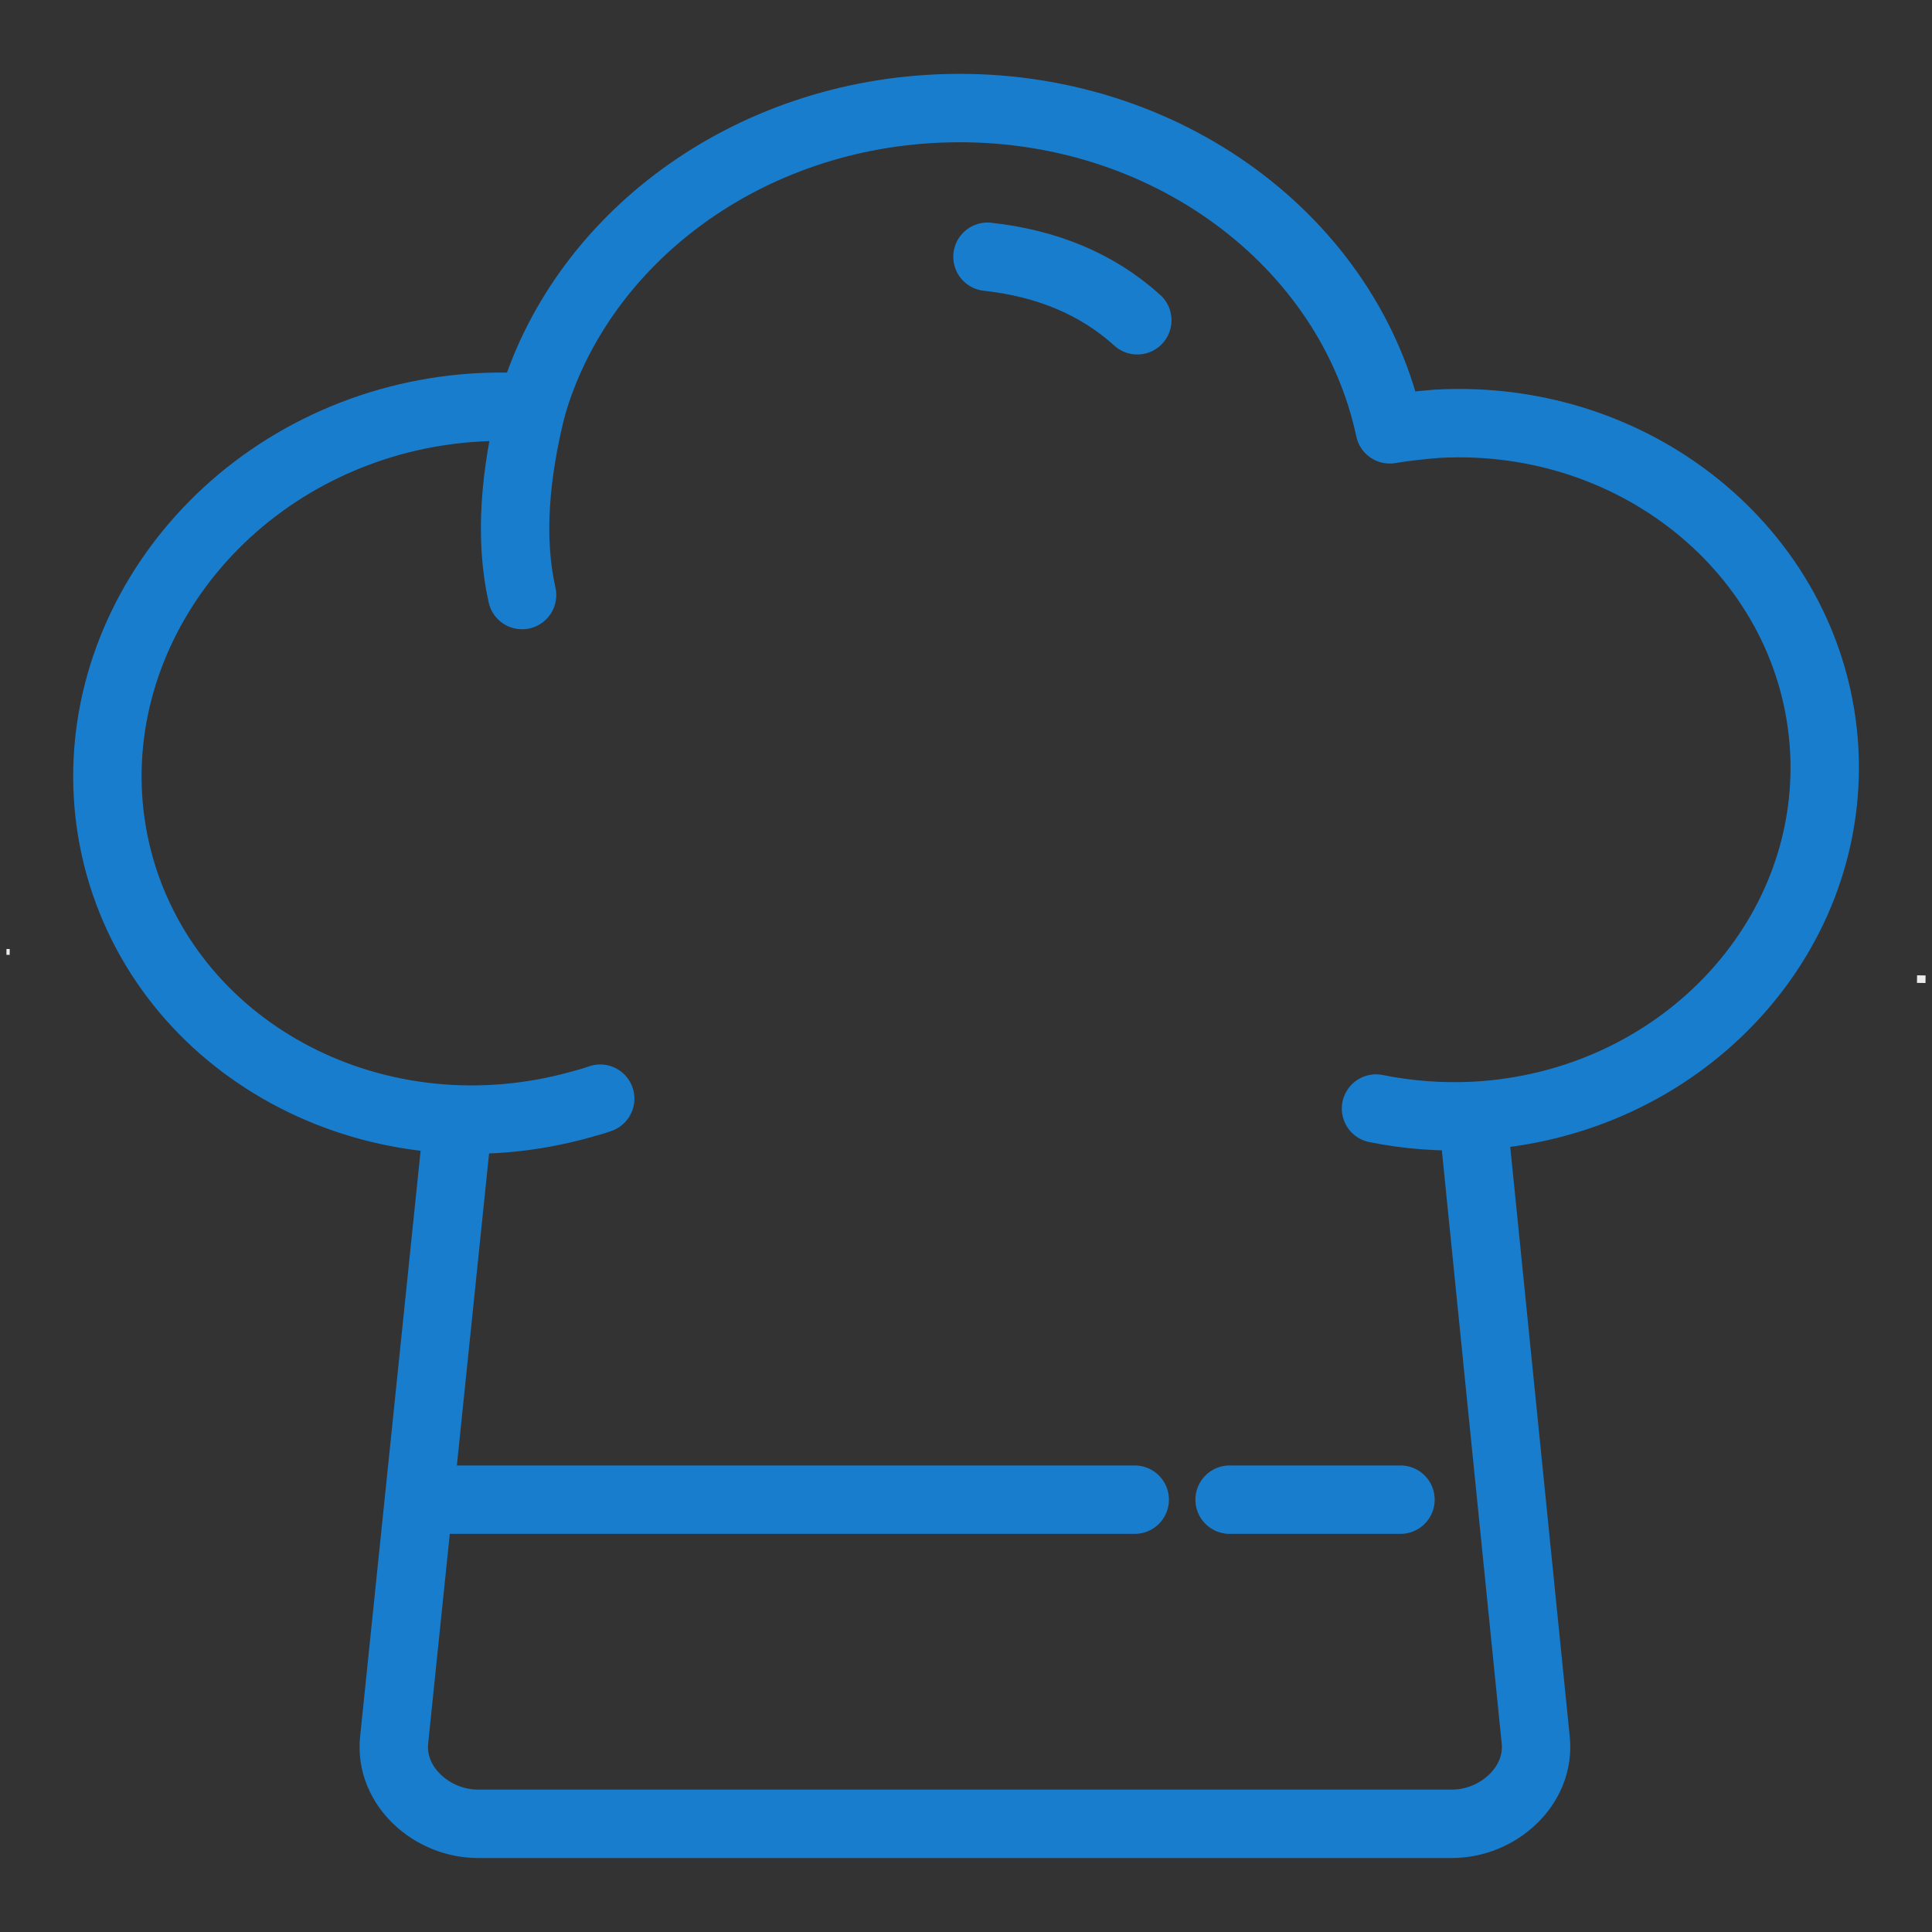
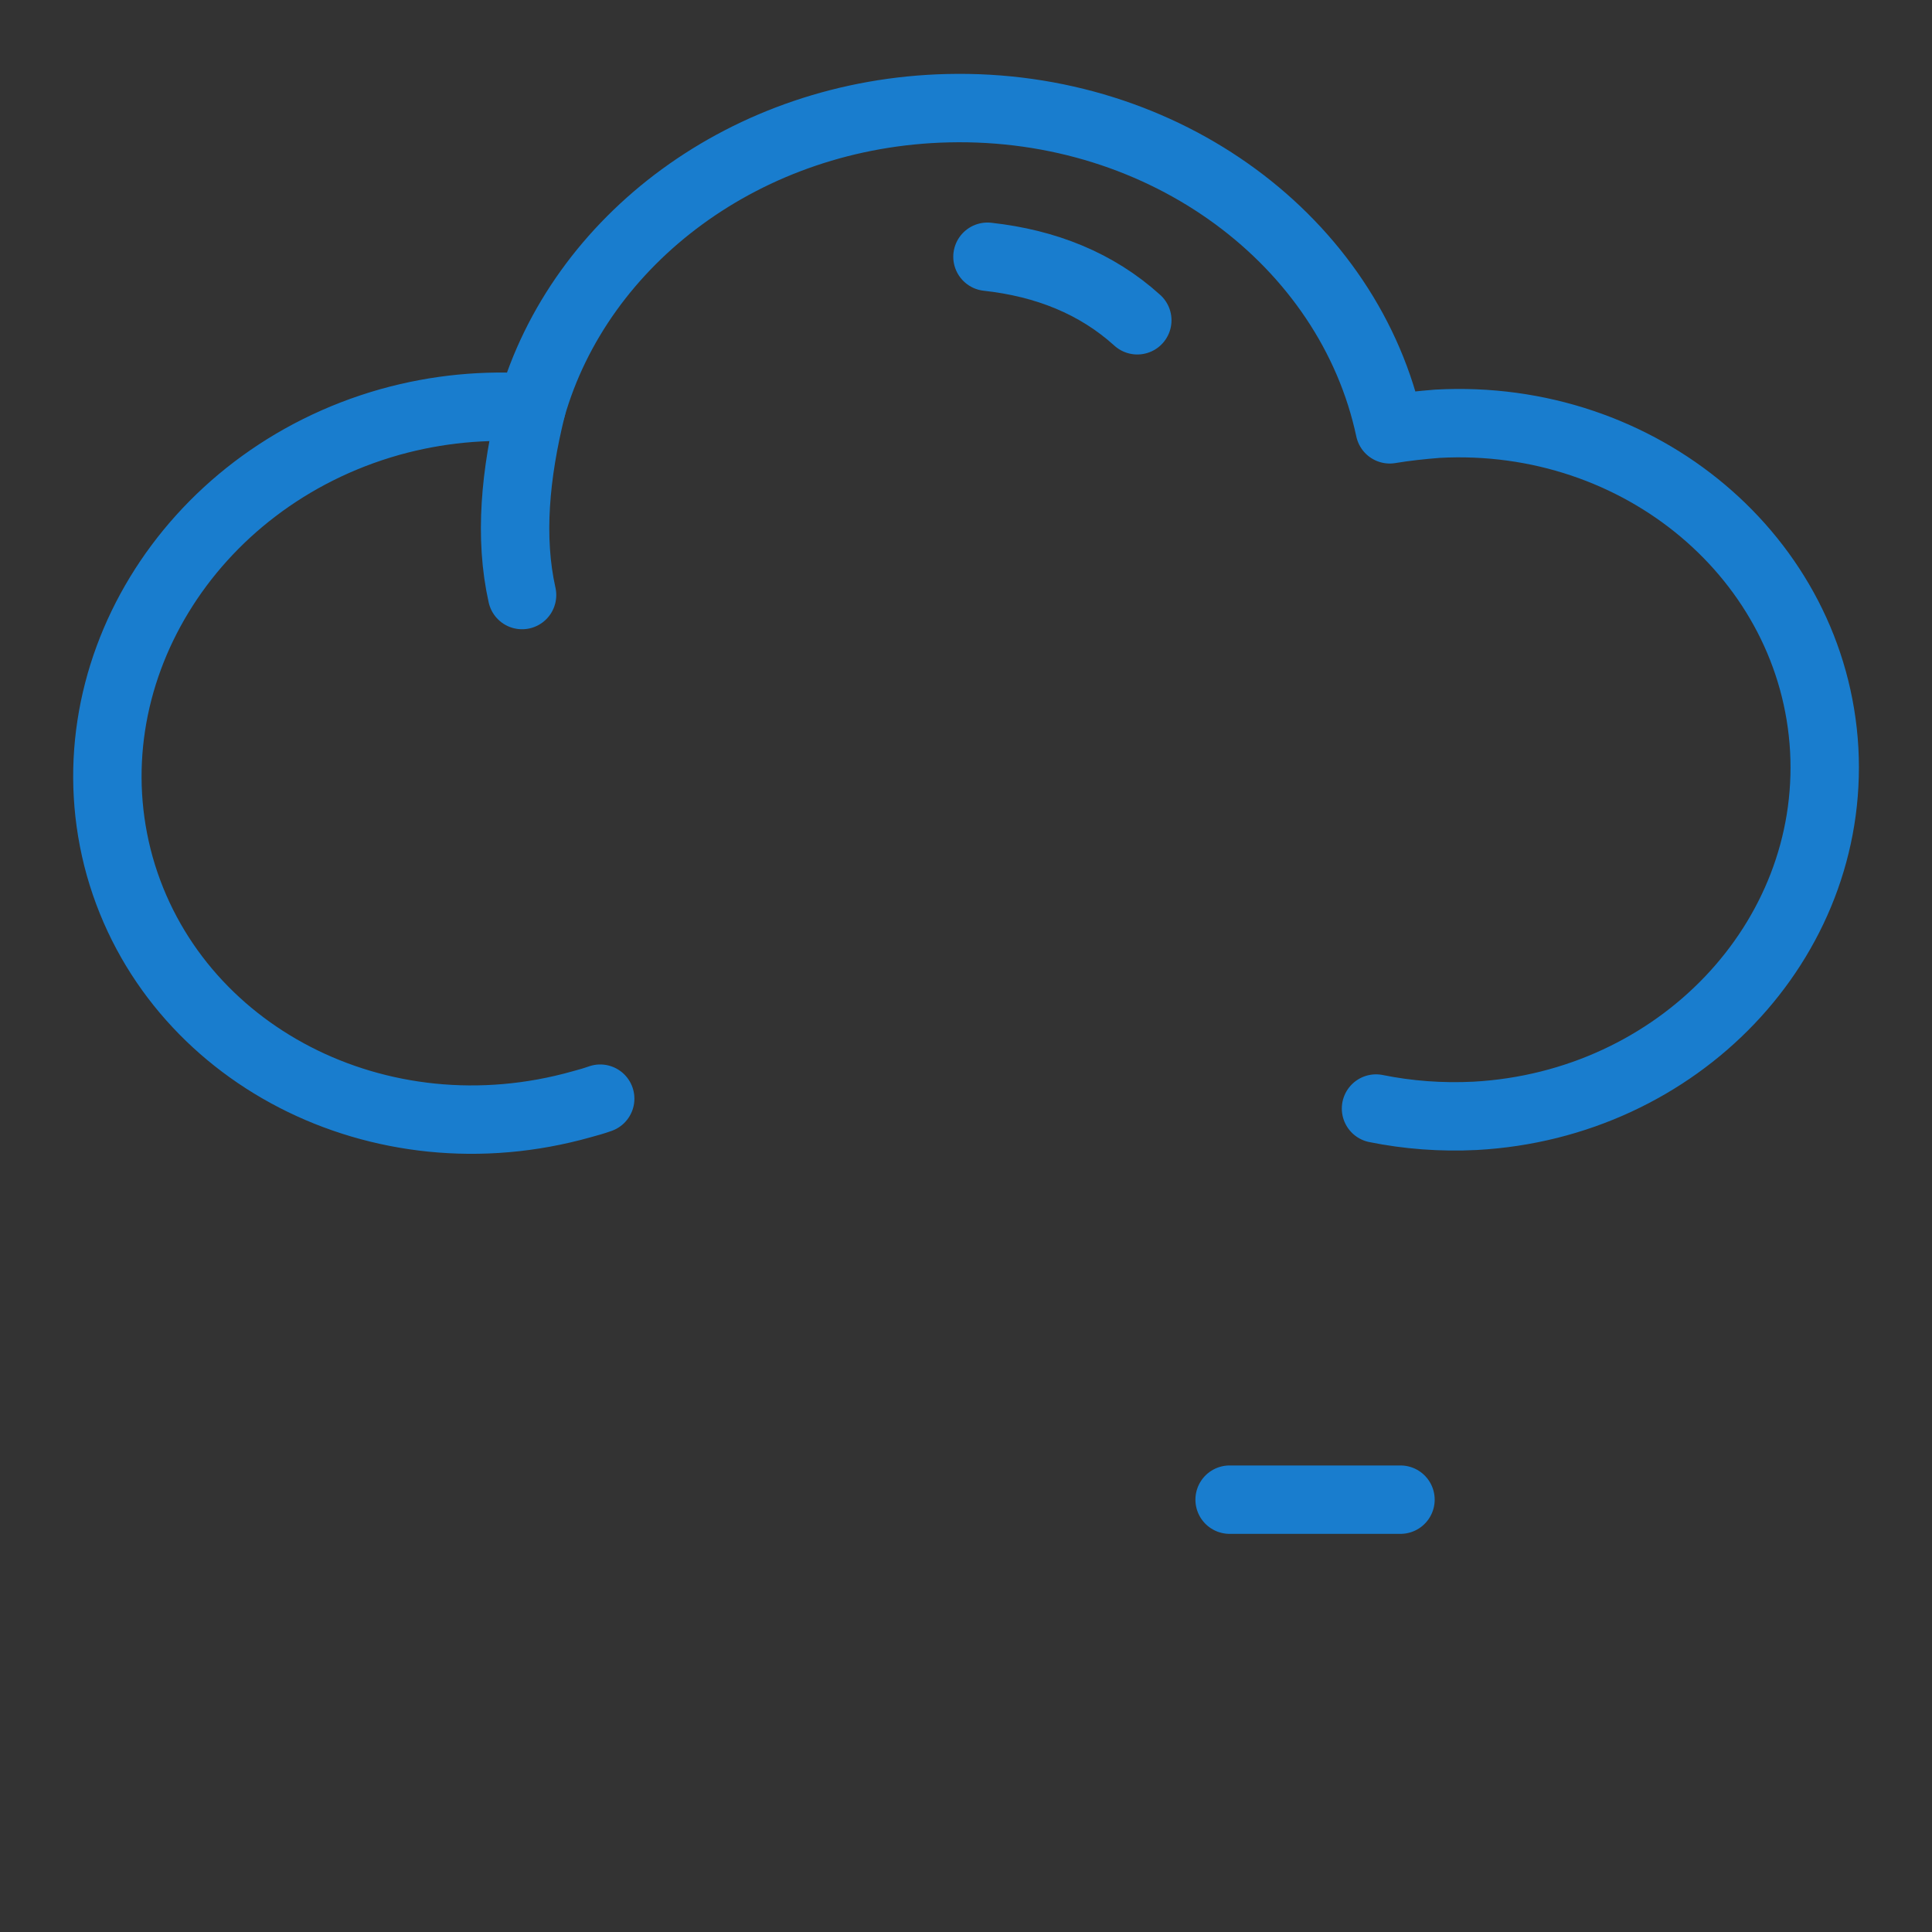
<svg xmlns="http://www.w3.org/2000/svg" xml:space="preserve" width="45mm" height="45mm" version="1.1" style="shape-rendering:geometricPrecision; text-rendering:geometricPrecision; image-rendering:optimizeQuality; fill-rule:evenodd; clip-rule:evenodd" viewBox="0 0 4500 4500">
  <rect x="0" y="0" width="4500" height="4500" fill="#333333" stroke="none" />
  <defs>
    <style type="text/css">
   
    .str0 {stroke:#197DCE;stroke-width:159.3;stroke-linecap:round;stroke-linejoin:round}
    .fil1 {fill:none}
    .fil0 {fill:#EBECEC}
   
  </style>
  </defs>
  <g id="Livello_x0020_1">
    <g id="_1978495365008">
-       <rect class="fil0" transform="matrix(0.342 0.005 -0.004 0.308 15.128 2210.38)" width="22.05" height="44.09" />
-       <rect class="fil0" transform="matrix(0.5 0.007 -0.007 0.5 4465.23 2271.7)" width="39.69" height="35.27" />
-     </g>
+       </g>
    <g id="_1978495363280">
      <path class="fil1 str0" d="M3205 2582c74,15 152,21 231,17 473,-26 837,-408 813,-853 -25,-445 -428,-785 -901,-759 -38,3 -75,7 -111,13 -93,-436 -522,-760 -1029,-748 -469,11 -858,306 -970,698 -108,-8 -219,2 -330,33 -471,133 -752,596 -629,1035 124,438 605,687 1076,554 15,-4 29,-8 43,-13" />
      <path class="fil1 str0" d="M1238 950c-38,154 -52,302 -22,436" />
      <path class="fil1 str0" d="M2300 598c136,15 254,62 349,148" />
-       <line class="fil1 str0" x1="1018" y1="3493" x2="2643" y2="3493" />
      <line class="fil1 str0" x1="2864" y1="3493" x2="3262" y2="3493" />
-       <path class="fil1 str0" d="M3431 2606l146 1447c11,107 -88,195 -195,195l-2269 0c-107,0 -206,-88 -195,-195l149 -1443" />
    </g>
  </g>
</svg>